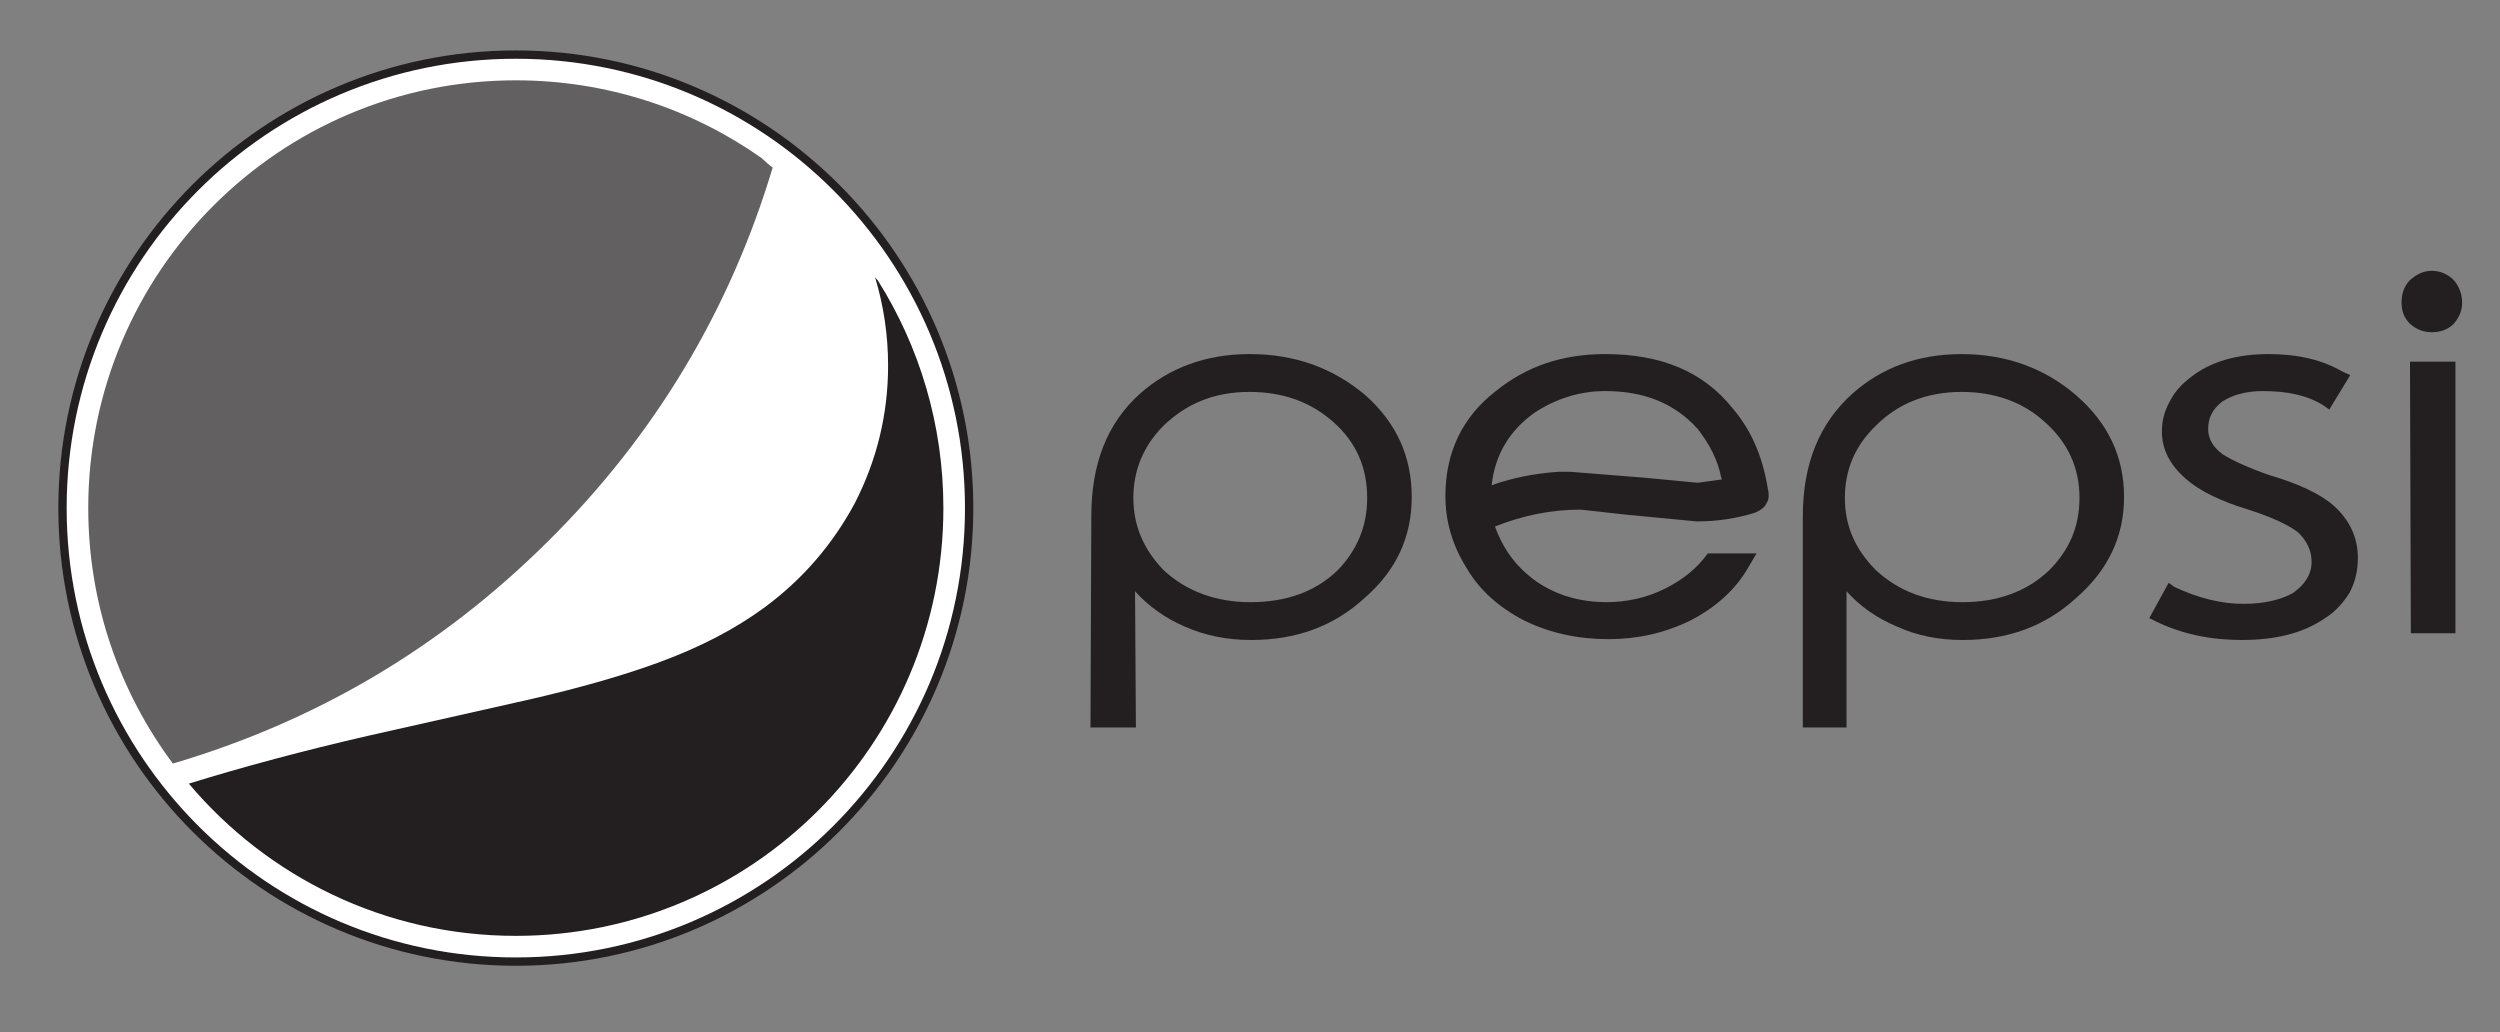
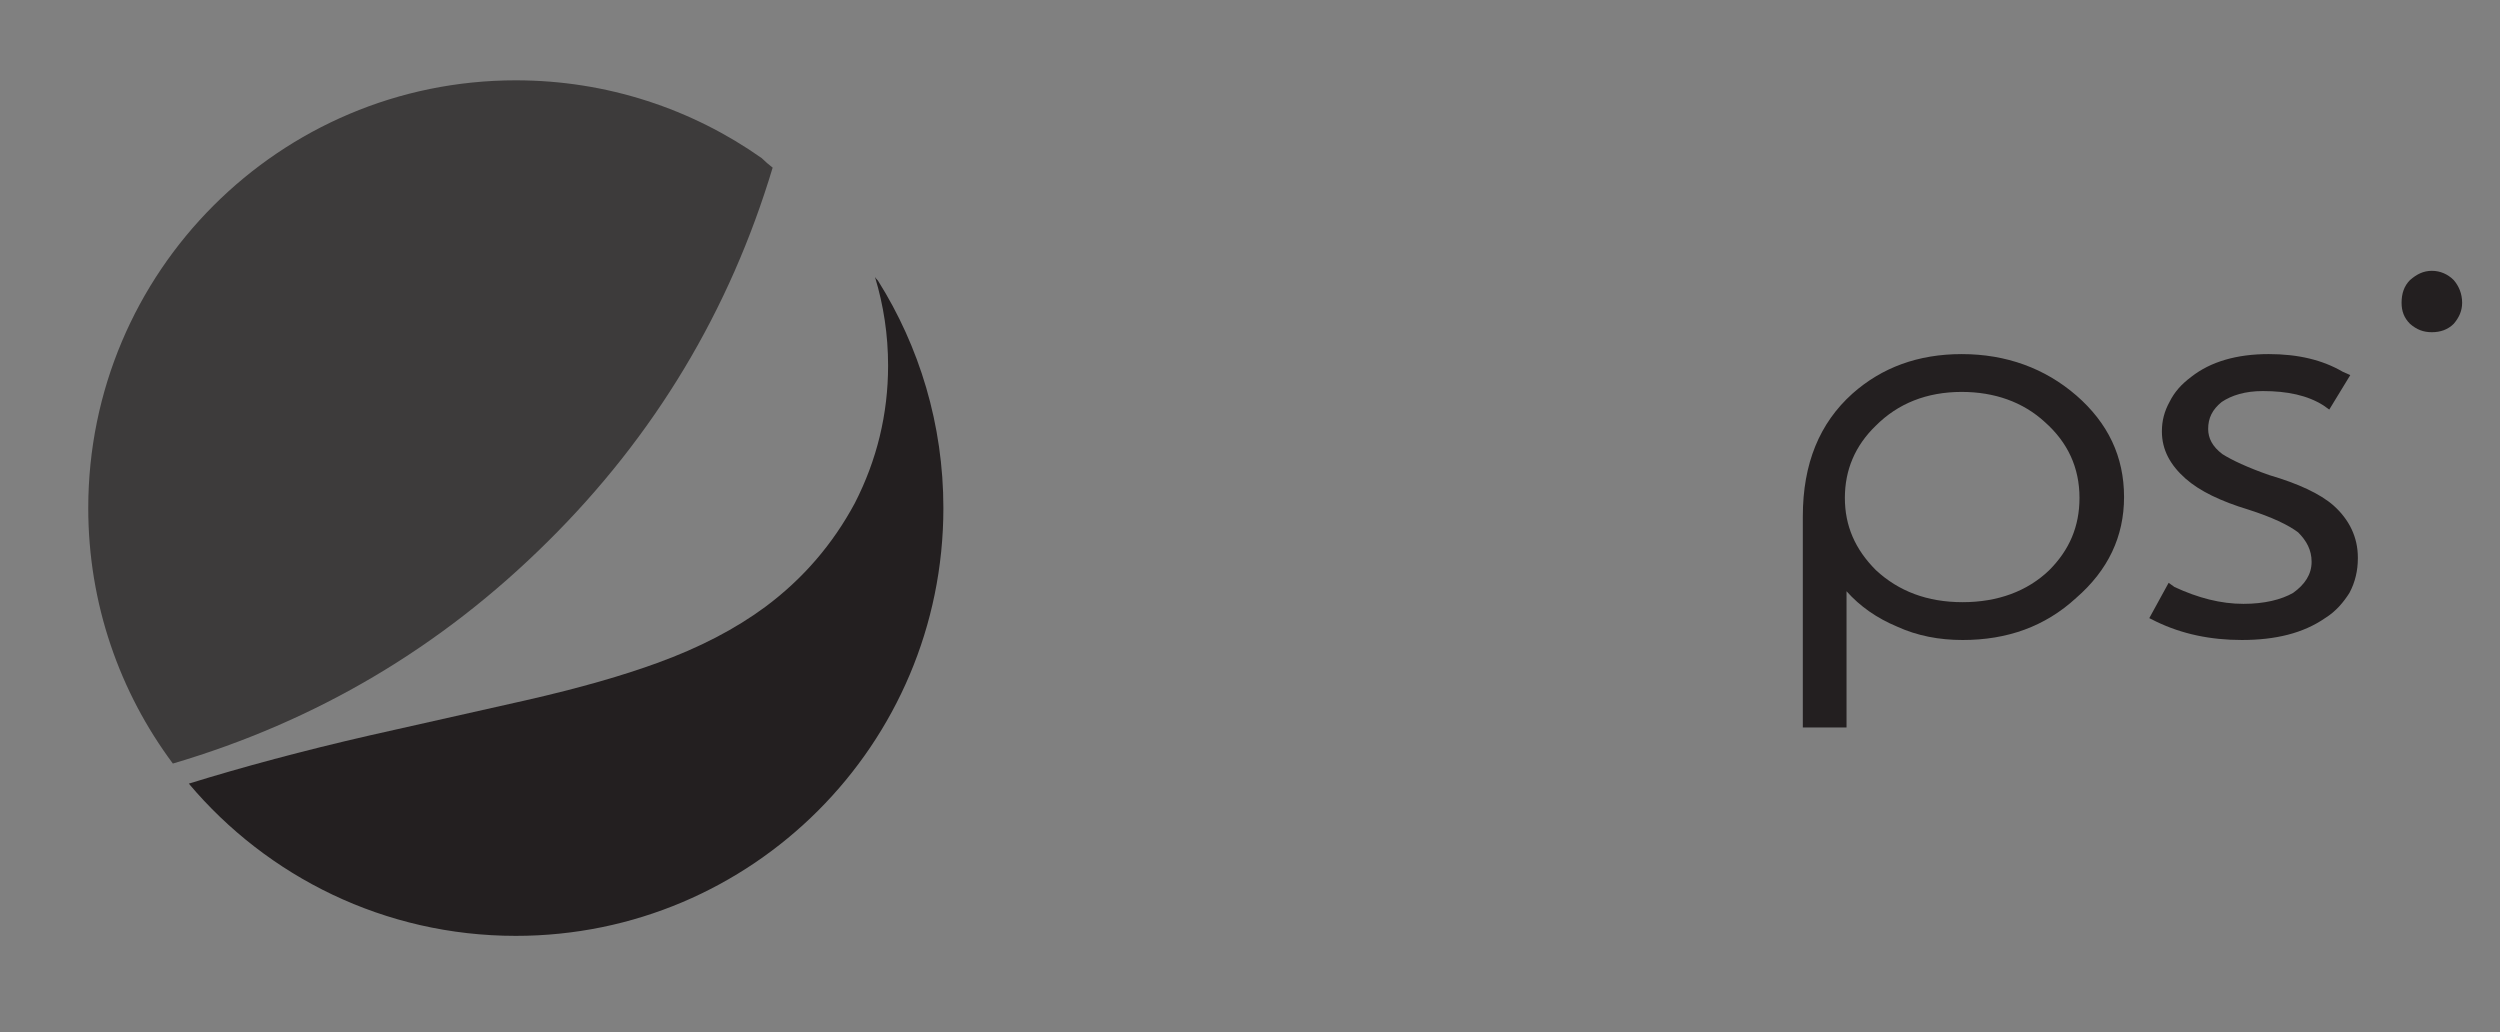
<svg xmlns="http://www.w3.org/2000/svg" id="Layer_1" viewBox="0 0 300 123.858">
  <rect x="0" y="0" width="300" height="123.858" fill="#808080" stroke="none" />
  <defs>
    <style>.cls-1,.cls-2{fill:#231f20;}.cls-3{fill:#fff;}.cls-2{opacity:.71;}</style>
  </defs>
-   <path class="cls-3" d="M61.899,115.394c-29.996,0-54.4-24.413-54.4-54.421S31.903,6.551,61.899,6.551s54.398,24.414,54.398,54.422-24.403,54.421-54.398,54.421h0Z" />
-   <path class="cls-1" d="M61.899,7.05c29.766,0,53.898,24.141,53.898,53.922s-24.132,53.921-53.898,53.921S7.999,90.753,7.999,60.972,32.131,7.05,61.899,7.05M61.899,6.05C31.627,6.05,6.999,30.688,6.999,60.972s24.628,54.921,54.9,54.921,54.898-24.638,54.898-54.921S92.17,6.05,61.899,6.05h0Z" />
  <path class="cls-1" d="M294.447,38.856c.604-.706,1.009-1.511,1.009-2.52,0-1.111-.404-2.02-1.009-2.726-.709-.708-1.613-1.112-2.625-1.112-1.008,0-1.815.405-2.625,1.112-.703.707-1.008,1.615-1.008,2.726,0,1.009.305,1.814,1.008,2.52.81.707,1.617,1.009,2.625,1.009,1.012,0,1.916-.302,2.625-1.009Z" />
-   <path class="cls-1" d="M294.652,75.994v-32.596h-5.453l.102,32.596h5.351Z" />
  <path class="cls-1" d="M282.033,45.014l-.906-.405c-2.424-1.414-5.35-2.119-8.881-2.119-3.836,0-6.965.907-9.285,2.724-1.211.909-2.019,1.816-2.624,3.029-.605,1.109-.91,2.219-.91,3.53,0,2.221,1.011,4.037,2.829,5.651,1.714,1.515,4.236,2.726,7.566,3.734,2.826.908,4.742,1.817,5.955,2.726,1.01,1.009,1.616,2.118,1.616,3.531,0,1.514-.808,2.725-2.223,3.735-1.414.807-3.433,1.312-5.954,1.312-2.727,0-5.449-.708-8.275-2.021l-.705-.502-2.322,4.237.808.403c3.127,1.515,6.561,2.22,10.293,2.22,4.037,0,7.367-.808,9.991-2.623,1.313-.808,2.22-1.917,2.927-3.026.703-1.312,1.01-2.727,1.01-4.139v-.103c0-2.42-1.01-4.541-2.927-6.254-1.612-1.411-4.239-2.624-7.67-3.632-2.625-.912-4.542-1.819-5.653-2.525-1.209-.91-1.713-1.917-1.713-3.027,0-1.313.504-2.32,1.615-3.228,1.209-.809,2.822-1.314,4.943-1.314,2.926,0,5.348.505,7.267,1.716l.707.505,2.521-4.135Z" />
  <path class="cls-1" d="M249.136,47.435c-3.735-3.228-8.376-4.944-13.727-4.944-5.246,0-9.586,1.613-13.116,4.742-3.937,3.534-5.954,8.376-5.954,14.734v25.33h5.245v-16.348c1.616,1.815,3.636,3.228,6.057,4.24,2.423,1.108,5.045,1.611,7.873,1.611,5.349,0,9.888-1.611,13.623-5.046,3.835-3.33,5.749-7.366,5.749-12.11,0-4.844-1.914-8.879-5.749-12.21ZM235.408,47.03c3.938,0,7.369,1.213,9.992,3.633,2.726,2.422,4.139,5.448,4.139,9.085,0,3.429-1.213,6.255-3.633,8.677-2.625,2.522-6.156,3.836-10.395,3.836s-7.674-1.313-10.396-3.836c-2.522-2.522-3.731-5.347-3.731-8.677,0-3.333,1.21-6.258,3.731-8.682,2.625-2.622,6.057-4.036,10.293-4.036Z" />
-   <path class="cls-1" d="M207.96,49.051c-3.529-4.442-8.577-6.561-15.339-6.561-5.047,0-9.387,1.413-13.12,4.439-4.036,3.129-6.054,7.369-6.054,12.616,0,2.926.807,5.854,2.521,8.577,1.516,2.622,3.836,4.743,6.965,6.356,3.129,1.516,6.458,2.221,10.092,2.221,3.431,0,6.658-.705,9.789-2.221,3.127-1.613,5.448-3.734,6.963-6.356l1.008-1.716h-5.851c-1.212,1.716-2.93,3.129-5.146,4.238-2.221,1.109-4.643,1.615-6.965,1.615-3.229,0-5.953-.809-8.375-2.423-2.422-1.716-4.037-3.835-5.047-6.661,3.33-1.312,6.662-2.018,10.295-2.018l5.449.605,8.477.808c2.623,0,4.846-.403,6.863-1.008.808-.304,1.312-.707,1.515-1.213.301-.403.301-1.107.101-1.918-.607-3.631-1.92-6.758-4.14-9.381ZM206.549,57.328l.1.2-2.927.403-6.358-.604-8.881-.709h-1.513c-2.827.202-5.45.709-7.974,1.615.404-3.735,2.221-6.663,5.25-8.78,2.521-1.617,5.348-2.524,8.375-2.524,4.742,0,8.375,1.514,11.101,4.542,1.414,1.818,2.423,3.734,2.827,5.857Z" />
-   <path class="cls-1" d="M149.931,42.49c-5.147,0-9.587,1.613-13.119,4.742-3.936,3.534-5.854,8.376-5.854,14.734l-.1,25.33h5.45l-.102-16.349c1.615,1.816,3.633,3.229,5.955,4.24,2.522,1.109,5.147,1.612,7.972,1.612,5.351,0,9.89-1.612,13.624-5.046,3.834-3.33,5.65-7.366,5.65-12.11,0-4.844-1.816-8.879-5.549-12.21-3.836-3.229-8.375-4.944-13.928-4.944ZM139.639,51.067c2.725-2.623,6.056-4.037,10.293-4.037,4.038,0,7.367,1.213,10.092,3.633,2.727,2.422,4.036,5.448,4.036,9.085,0,3.429-1.21,6.255-3.532,8.677-2.623,2.522-6.055,3.836-10.495,3.836-4.138,0-7.669-1.313-10.395-3.836-2.422-2.522-3.633-5.347-3.633-8.677.001-3.332,1.211-6.257,3.634-8.681Z" />
  <path class="cls-2" d="M92.719,20.114c-.451-.336-.887-.722-1.316-1.14-8.345-5.879-18.523-9.335-29.504-9.335-28.337,0-51.309,22.982-51.309,51.332,0,11.491,3.778,22.1,10.153,30.656,17.17-5.07,32.15-13.891,44.988-26.639,12.822-12.688,21.832-27.706,26.988-44.874Z" />
  <path class="cls-1" d="M61.899,112.304c28.335,0,51.307-22.985,51.307-51.333,0-10.035-2.88-19.392-7.854-27.297-.131-.133-.25-.274-.35-.427,1.031,3.408,1.569,6.95,1.569,10.626,0,5.825-1.346,11.338-3.99,16.5-2.645,4.93-6.231,9.098-10.759,12.461-3.586,2.647-7.89,4.888-12.957,6.725-4.033,1.477-9.279,3.002-15.778,4.479l-18.74,4.217c-7.967,1.826-15.223,3.781-21.687,5.781,9.411,11.173,23.495,18.268,39.239,18.268Z" />
</svg>